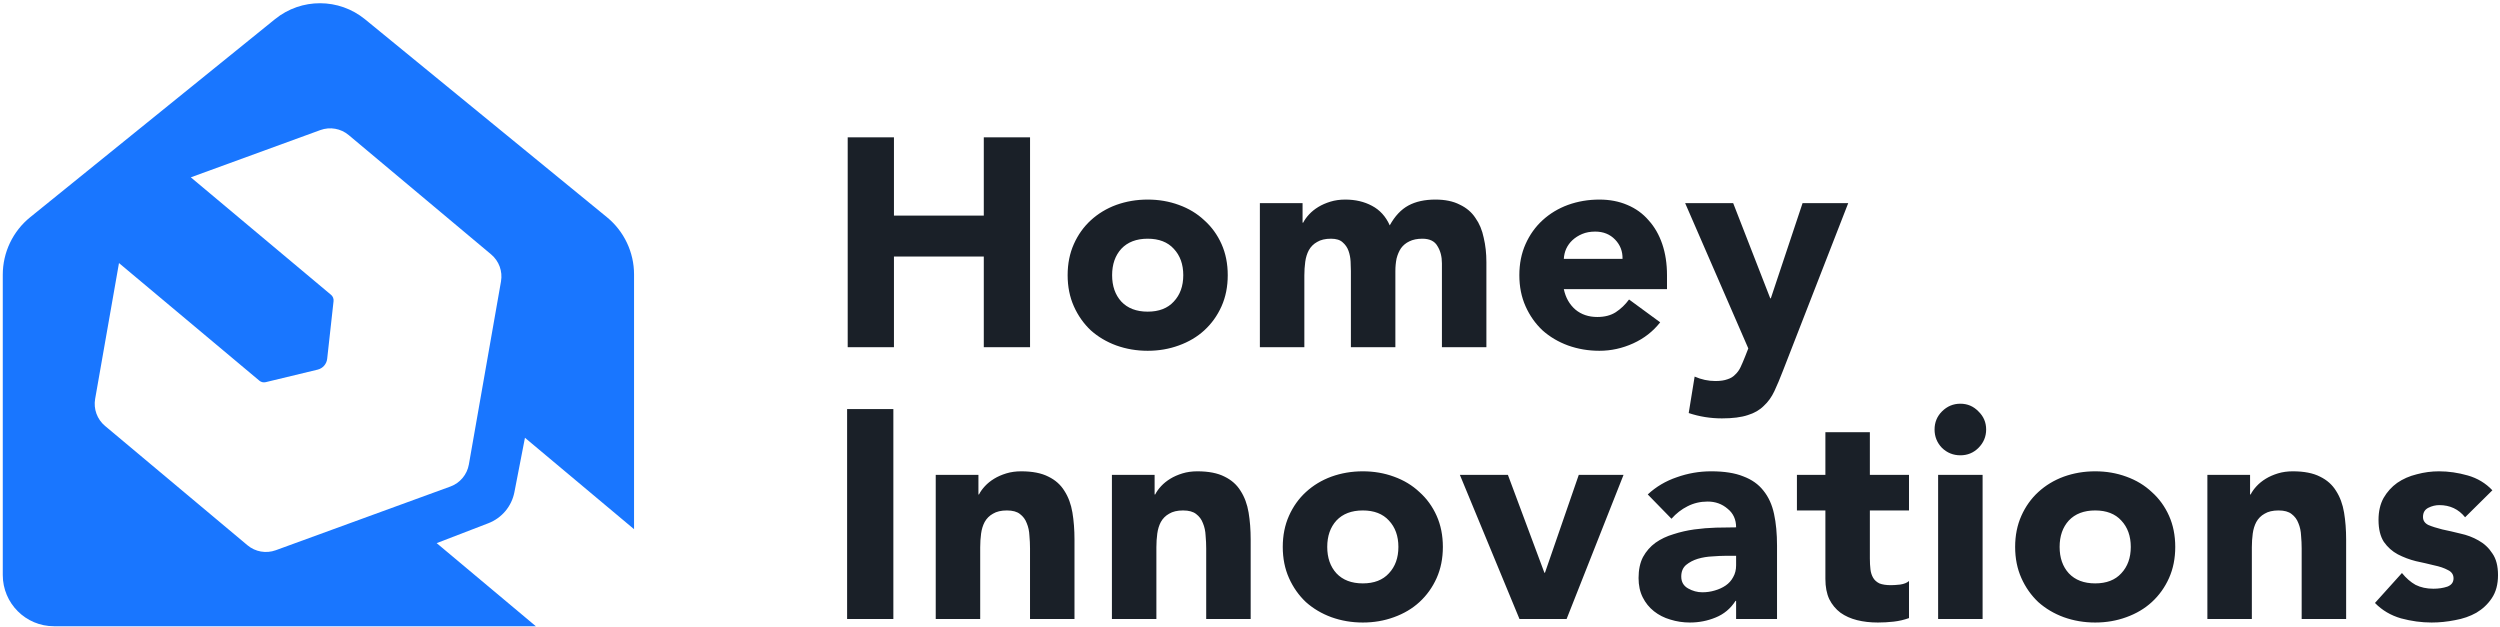
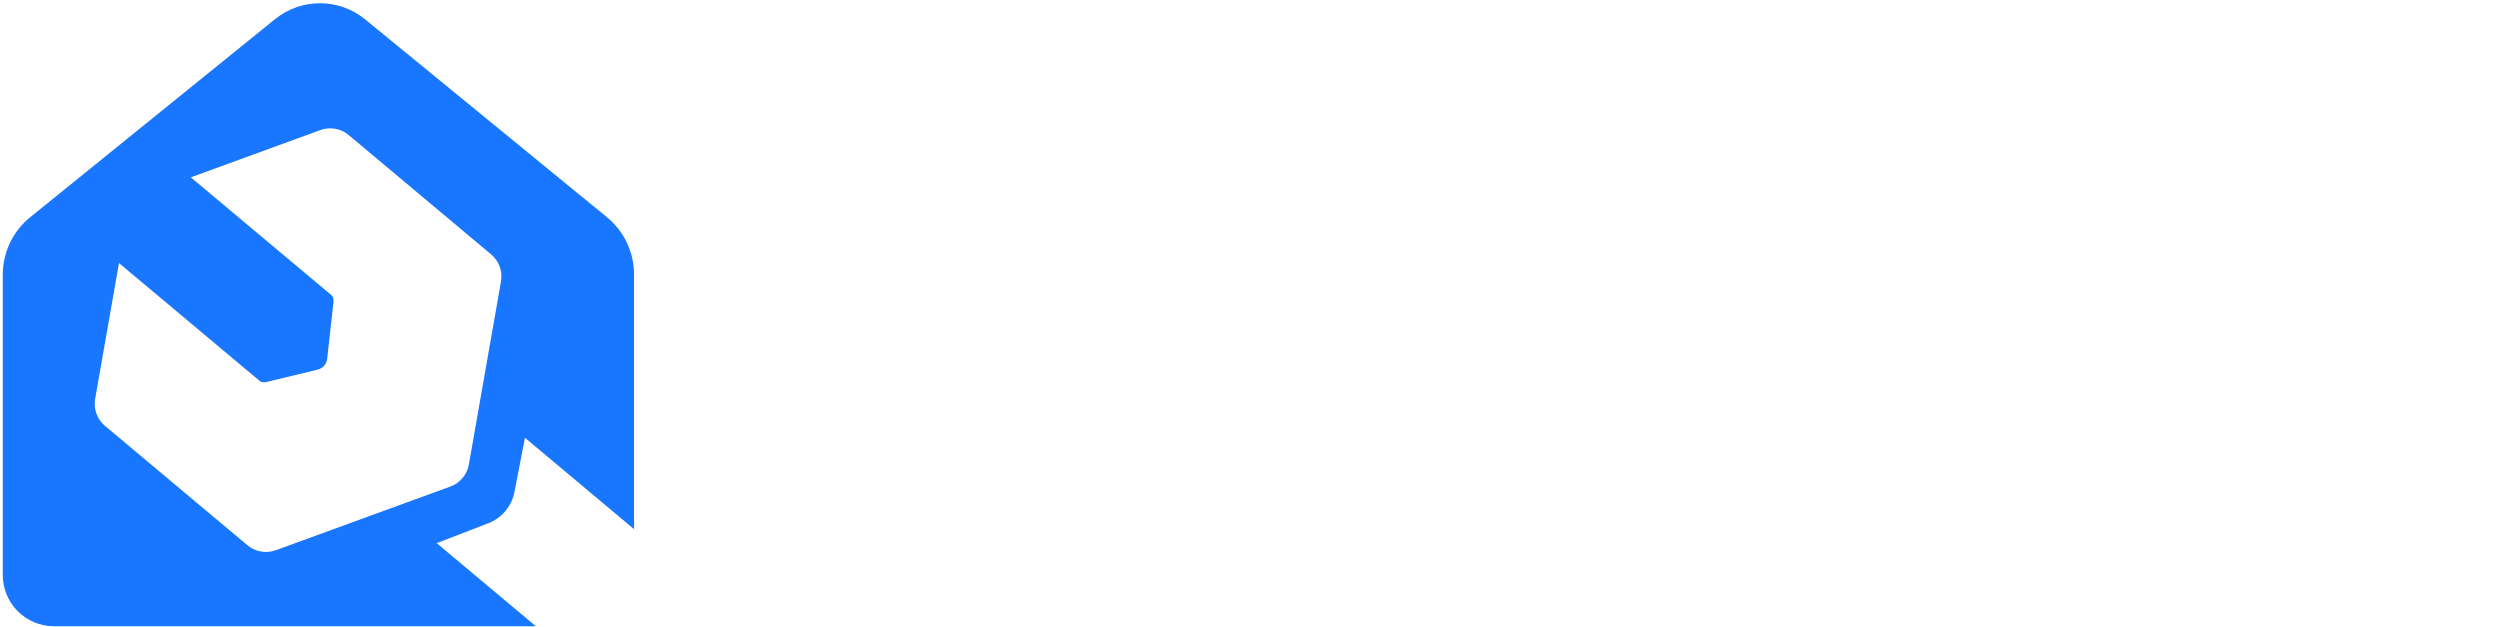
<svg xmlns="http://www.w3.org/2000/svg" fill="none" viewBox="0 0 598 150" height="150" width="598">
-   <path fill="#1A2028" d="M213.834 32.844H202.77V83.057H213.834V61.355H235.323V83.057H246.387V32.844H235.323V51.568H213.834V32.844ZM397.115 77.1C395.413 79.274 393.261 80.953 390.661 82.135C388.06 83.317 385.365 83.908 382.576 83.908C379.928 83.908 377.422 83.483 375.058 82.631C372.741 81.78 370.708 80.575 368.959 79.014C367.257 77.407 365.909 75.492 364.916 73.27C363.923 71.047 363.427 68.565 363.427 65.823C363.427 63.081 363.923 60.598 364.916 58.376C365.909 56.154 367.257 54.263 368.959 52.702C370.708 51.095 372.741 49.865 375.058 49.014C377.422 48.163 379.928 47.738 382.576 47.738C385.034 47.738 387.257 48.163 389.242 49.014C391.275 49.865 392.978 51.095 394.349 52.702C395.767 54.263 396.855 56.154 397.611 58.376C398.368 60.598 398.746 63.081 398.746 65.823V69.156H374.065C374.491 71.189 375.413 72.82 376.831 74.05C378.249 75.232 379.999 75.823 382.079 75.823C383.829 75.823 385.294 75.445 386.476 74.688C387.706 73.884 388.77 72.868 389.668 71.638L397.115 77.1ZM388.108 61.922C388.155 60.126 387.564 58.589 386.335 57.312C385.105 56.036 383.521 55.397 381.583 55.397C380.401 55.397 379.361 55.587 378.462 55.965C377.564 56.343 376.784 56.839 376.122 57.454C375.507 58.022 375.011 58.707 374.632 59.511C374.301 60.267 374.112 61.071 374.065 61.922H388.108ZM424.435 93.553C425.097 92.135 425.783 90.504 426.492 88.66L442.095 48.589H431.173L423.584 71.355H423.442L414.577 48.589H403.088L418.194 83.341L417.414 85.326C417.036 86.272 416.681 87.1 416.35 87.809C416.019 88.518 415.594 89.109 415.073 89.582C414.601 90.102 413.986 90.48 413.229 90.716C412.473 91 411.504 91.142 410.322 91.142C408.62 91.142 406.965 90.787 405.357 90.078L403.939 98.802C406.492 99.653 409.14 100.078 411.882 100.078C414.435 100.078 416.492 99.818 418.052 99.298C419.612 98.825 420.889 98.092 421.882 97.1C422.922 96.154 423.773 94.972 424.435 93.553ZM474.237 148.057V113.589H463.599V148.057H474.237ZM464.521 98.412C463.339 99.594 462.748 101.036 462.748 102.738C462.748 104.44 463.339 105.906 464.521 107.135C465.75 108.317 467.216 108.908 468.918 108.908C470.62 108.908 472.062 108.317 473.245 107.135C474.474 105.906 475.088 104.44 475.088 102.738C475.088 101.036 474.474 99.594 473.245 98.412C472.062 97.183 470.62 96.568 468.918 96.568C467.216 96.568 465.75 97.183 464.521 98.412ZM482.022 130.823C482.022 128.081 482.519 125.598 483.512 123.376C484.504 121.154 485.852 119.263 487.554 117.702C489.304 116.095 491.337 114.865 493.653 114.014C496.017 113.163 498.523 112.738 501.171 112.738C503.819 112.738 506.301 113.163 508.618 114.014C510.982 114.865 513.015 116.095 514.717 117.702C516.467 119.263 517.838 121.154 518.831 123.376C519.824 125.598 520.32 128.081 520.32 130.823C520.32 133.565 519.824 136.047 518.831 138.27C517.838 140.492 516.467 142.407 514.717 144.014C513.015 145.575 510.982 146.78 508.618 147.631C506.301 148.482 503.819 148.908 501.171 148.908C498.523 148.908 496.017 148.482 493.653 147.631C491.337 146.78 489.304 145.575 487.554 144.014C485.852 142.407 484.504 140.492 483.512 138.27C482.519 136.047 482.022 133.565 482.022 130.823ZM492.661 130.823C492.661 133.423 493.393 135.527 494.859 137.135C496.372 138.743 498.476 139.546 501.171 139.546C503.866 139.546 505.947 138.743 507.412 137.135C508.925 135.527 509.682 133.423 509.682 130.823C509.682 128.222 508.925 126.118 507.412 124.511C505.947 122.903 503.866 122.099 501.171 122.099C498.476 122.099 496.372 122.903 494.859 124.511C493.393 126.118 492.661 128.222 492.661 130.823ZM538.217 113.589H528.005V148.057H538.643V130.894C538.643 129.759 538.714 128.672 538.856 127.631C538.998 126.591 539.281 125.669 539.707 124.865C540.18 124.014 540.841 123.352 541.693 122.88C542.544 122.36 543.655 122.099 545.026 122.099C546.397 122.099 547.437 122.383 548.146 122.951C548.903 123.518 549.447 124.251 549.778 125.149C550.156 126.047 550.369 127.04 550.416 128.128C550.511 129.168 550.558 130.185 550.558 131.178V148.057H561.196V129.05C561.196 126.733 561.031 124.582 560.7 122.596C560.369 120.61 559.73 118.884 558.785 117.419C557.886 115.953 556.61 114.818 554.955 114.014C553.3 113.163 551.125 112.738 548.43 112.738C547.154 112.738 545.972 112.903 544.884 113.234C543.797 113.565 542.827 113.991 541.976 114.511C541.125 115.031 540.392 115.622 539.778 116.284C539.163 116.946 538.69 117.608 538.359 118.27H538.217V113.589ZM583.481 120.823C586.034 120.823 588.091 121.792 589.651 123.731L596.176 117.277C594.569 115.575 592.606 114.393 590.29 113.731C587.973 113.069 585.68 112.738 583.41 112.738C581.614 112.738 579.84 112.974 578.091 113.447C576.342 113.873 574.781 114.558 573.41 115.504C572.086 116.449 570.999 117.655 570.148 119.121C569.344 120.586 568.942 122.336 568.942 124.369C568.942 126.544 569.368 128.293 570.219 129.617C571.117 130.894 572.228 131.887 573.552 132.596C574.923 133.305 576.365 133.849 577.878 134.227C579.439 134.558 580.881 134.889 582.205 135.22C583.576 135.504 584.687 135.882 585.538 136.355C586.436 136.78 586.885 137.442 586.885 138.341C586.885 139.286 586.389 139.948 585.396 140.326C584.403 140.657 583.292 140.823 582.063 140.823C580.455 140.823 579.037 140.516 577.807 139.901C576.625 139.239 575.538 138.293 574.545 137.064L568.091 144.227C569.793 145.977 571.874 147.206 574.332 147.915C576.791 148.577 579.226 148.908 581.637 148.908C583.481 148.908 585.349 148.719 587.24 148.341C589.131 148.01 590.833 147.419 592.346 146.568C593.859 145.669 595.089 144.511 596.034 143.092C597.027 141.627 597.524 139.783 597.524 137.56C597.524 135.386 597.075 133.66 596.176 132.383C595.325 131.059 594.214 130.019 592.843 129.263C591.519 128.506 590.077 127.962 588.517 127.631C587.004 127.253 585.562 126.922 584.19 126.639C582.866 126.308 581.755 125.953 580.857 125.575C580.006 125.149 579.58 124.511 579.58 123.66C579.58 122.62 580.006 121.887 580.857 121.461C581.708 121.036 582.583 120.823 583.481 120.823ZM456.633 122.1H447.271V133.589C447.271 134.535 447.318 135.41 447.413 136.213C447.507 136.97 447.72 137.632 448.051 138.199C448.382 138.767 448.879 139.216 449.541 139.547C450.25 139.83 451.172 139.972 452.306 139.972C452.874 139.972 453.607 139.925 454.505 139.83C455.451 139.689 456.16 139.405 456.633 138.979V147.845C455.451 148.27 454.221 148.554 452.945 148.696C451.668 148.837 450.415 148.908 449.186 148.908C447.389 148.908 445.734 148.719 444.221 148.341C442.708 147.963 441.384 147.372 440.25 146.568C439.115 145.717 438.217 144.629 437.555 143.306C436.94 141.982 436.633 140.374 436.633 138.483V122.1H429.824V113.589H436.633V103.376H447.271V113.589H456.633V122.1ZM415.136 143.731H415.277V148.057H425.065V130.539C425.065 127.655 424.828 125.126 424.355 122.951C423.883 120.728 423.032 118.861 421.802 117.348C420.62 115.835 419.013 114.7 416.98 113.943C414.994 113.14 412.441 112.738 409.32 112.738C406.483 112.738 403.741 113.211 401.093 114.156C398.445 115.055 396.128 116.426 394.143 118.27L399.816 124.085C400.951 122.809 402.228 121.816 403.646 121.107C405.112 120.35 406.72 119.972 408.469 119.972C410.313 119.972 411.897 120.539 413.221 121.674C414.592 122.761 415.277 124.251 415.277 126.142C413.812 126.142 412.204 126.166 410.455 126.213C408.753 126.26 407.027 126.402 405.277 126.639C403.575 126.875 401.92 127.253 400.313 127.773C398.705 128.246 397.263 128.932 395.987 129.83C394.757 130.728 393.764 131.863 393.008 133.234C392.299 134.605 391.944 136.284 391.944 138.27C391.944 140.019 392.275 141.556 392.937 142.88C393.599 144.204 394.497 145.315 395.632 146.213C396.767 147.111 398.067 147.773 399.533 148.199C401.046 148.672 402.606 148.908 404.214 148.908C406.389 148.908 408.445 148.506 410.384 147.702C412.37 146.899 413.954 145.575 415.136 143.731ZM409.604 133.092C410.833 132.998 411.85 132.951 412.653 132.951H415.277V135.22C415.277 136.308 415.041 137.253 414.568 138.057C414.143 138.861 413.552 139.523 412.795 140.043C412.039 140.563 411.164 140.965 410.171 141.248C409.225 141.532 408.233 141.674 407.192 141.674C406.01 141.674 404.876 141.367 403.788 140.752C402.701 140.137 402.157 139.192 402.157 137.915C402.157 136.733 402.535 135.811 403.292 135.149C404.095 134.487 405.041 133.991 406.128 133.66C407.263 133.329 408.422 133.14 409.604 133.092ZM349.202 113.589H360.691L369.415 136.993H369.557L377.642 113.589H388.351L374.734 148.057H363.457L349.202 113.589ZM308.326 123.376C307.333 125.598 306.837 128.081 306.837 130.823C306.837 133.565 307.333 136.047 308.326 138.27C309.319 140.492 310.666 142.407 312.368 144.014C314.118 145.575 316.151 146.78 318.468 147.631C320.832 148.482 323.338 148.908 325.985 148.908C328.633 148.908 331.116 148.482 333.432 147.631C335.796 146.78 337.829 145.575 339.532 144.014C341.281 142.407 342.652 140.492 343.645 138.27C344.638 136.047 345.134 133.565 345.134 130.823C345.134 128.081 344.638 125.598 343.645 123.376C342.652 121.154 341.281 119.263 339.532 117.702C337.829 116.095 335.796 114.865 333.432 114.014C331.116 113.163 328.633 112.738 325.985 112.738C323.338 112.738 320.832 113.163 318.468 114.014C316.151 114.865 314.118 116.095 312.368 117.702C310.666 119.263 309.319 121.154 308.326 123.376ZM319.673 137.135C318.208 135.527 317.475 133.423 317.475 130.823C317.475 128.222 318.208 126.118 319.673 124.511C321.186 122.903 323.29 122.099 325.985 122.099C328.681 122.099 330.761 122.903 332.227 124.511C333.74 126.118 334.496 128.222 334.496 130.823C334.496 133.423 333.74 135.527 332.227 137.135C330.761 138.743 328.681 139.546 325.985 139.546C323.29 139.546 321.186 138.743 319.673 137.135ZM265.97 113.589H276.183V118.27H276.325C276.656 117.608 277.128 116.946 277.743 116.284C278.358 115.622 279.091 115.031 279.942 114.511C280.793 113.991 281.762 113.565 282.849 113.234C283.937 112.903 285.119 112.738 286.396 112.738C289.091 112.738 291.265 113.163 292.92 114.014C294.575 114.818 295.852 115.953 296.75 117.419C297.696 118.884 298.334 120.61 298.665 122.596C298.996 124.582 299.161 126.733 299.161 129.05V148.057H288.523V131.178C288.523 130.185 288.476 129.168 288.381 128.128C288.334 127.04 288.121 126.047 287.743 125.149C287.412 124.251 286.868 123.518 286.112 122.951C285.403 122.383 284.362 122.099 282.991 122.099C281.62 122.099 280.509 122.36 279.658 122.88C278.807 123.352 278.145 124.014 277.672 124.865C277.247 125.669 276.963 126.591 276.821 127.631C276.679 128.672 276.608 129.759 276.608 130.894V148.057H265.97V113.589ZM234.04 113.589H223.827V148.057H234.465V130.894C234.465 129.759 234.536 128.672 234.678 127.631C234.82 126.591 235.103 125.669 235.529 124.865C236.002 124.014 236.664 123.352 237.515 122.88C238.366 122.36 239.477 122.099 240.848 122.099C242.219 122.099 243.259 122.383 243.969 122.951C244.725 123.518 245.269 124.251 245.6 125.149C245.978 126.047 246.191 127.04 246.238 128.128C246.333 129.168 246.38 130.185 246.38 131.178V148.057H257.018V129.05C257.018 126.733 256.853 124.582 256.522 122.596C256.191 120.61 255.553 118.884 254.607 117.419C253.709 115.953 252.432 114.818 250.777 114.014C249.122 113.163 246.947 112.738 244.252 112.738C242.976 112.738 241.794 112.903 240.706 113.234C239.619 113.565 238.649 113.991 237.798 114.511C236.947 115.031 236.214 115.622 235.6 116.284C234.985 116.946 234.512 117.608 234.181 118.27H234.04V113.589ZM202.628 97.844H213.692V148.057H202.628V97.844ZM311.574 48.589H301.362V83.057H312V65.894C312 64.759 312.071 63.672 312.213 62.631C312.355 61.591 312.638 60.669 313.064 59.865C313.537 59.014 314.199 58.352 315.05 57.88C315.901 57.359 317.012 57.099 318.383 57.099C319.612 57.099 320.534 57.383 321.149 57.951C321.811 58.518 322.284 59.203 322.567 60.007C322.851 60.811 323.017 61.662 323.064 62.56C323.111 63.459 323.135 64.215 323.135 64.83V83.057H333.773V64.83C333.773 63.79 333.868 62.797 334.057 61.851C334.293 60.906 334.648 60.078 335.121 59.369C335.641 58.66 336.303 58.116 337.106 57.738C337.957 57.312 338.998 57.099 340.227 57.099C341.976 57.099 343.182 57.691 343.844 58.873C344.553 60.007 344.908 61.379 344.908 62.986V83.057H355.546V62.702C355.546 60.622 355.333 58.683 354.908 56.887C354.53 55.043 353.868 53.459 352.922 52.135C352.024 50.764 350.771 49.7 349.163 48.944C347.603 48.14 345.664 47.738 343.348 47.738C340.794 47.738 338.643 48.211 336.894 49.156C335.144 50.102 333.655 51.686 332.426 53.908C331.48 51.78 330.061 50.22 328.17 49.227C326.326 48.234 324.199 47.738 321.787 47.738C320.511 47.738 319.329 47.903 318.241 48.234C317.154 48.565 316.184 48.991 315.333 49.511C314.482 50.031 313.749 50.622 313.135 51.284C312.52 51.946 312.047 52.608 311.716 53.27H311.574V48.589ZM255.379 65.823C255.379 63.081 255.876 60.598 256.869 58.376C257.862 56.154 259.209 54.263 260.911 52.702C262.661 51.095 264.694 49.865 267.011 49.014C269.375 48.163 271.881 47.738 274.528 47.738C277.176 47.738 279.658 48.163 281.975 49.014C284.339 49.865 286.372 51.095 288.074 52.702C289.824 54.263 291.195 56.154 292.188 58.376C293.181 60.598 293.677 63.081 293.677 65.823C293.677 68.565 293.181 71.047 292.188 73.27C291.195 75.492 289.824 77.407 288.074 79.014C286.372 80.575 284.339 81.78 281.975 82.631C279.658 83.483 277.176 83.908 274.528 83.908C271.881 83.908 269.375 83.483 267.011 82.631C264.694 81.78 262.661 80.575 260.911 79.014C259.209 77.407 257.862 75.492 256.869 73.27C255.876 71.047 255.379 68.565 255.379 65.823ZM266.018 65.823C266.018 68.423 266.751 70.527 268.216 72.135C269.729 73.743 271.833 74.546 274.528 74.546C277.223 74.546 279.304 73.743 280.769 72.135C282.282 70.527 283.039 68.423 283.039 65.823C283.039 63.222 282.282 61.118 280.769 59.511C279.304 57.903 277.223 57.099 274.528 57.099C271.833 57.099 269.729 57.903 268.216 59.511C266.751 61.118 266.018 63.222 266.018 65.823Z" clip-rule="evenodd" fill-rule="evenodd" />
  <path fill="#1976FF" d="M128.178 149.795H12.907C6.145 149.795 0.664 144.314 0.664 137.552V65.704C0.664 60.365 3.075 55.312 7.226 51.955L65.798 4.57C72.084 -0.515 81.076 -0.49 87.334 4.63L145.178 51.956C149.283 55.315 151.664 60.339 151.664 65.644V126.578L125.569 104.715L123.045 117.727C122.389 121.11 120.037 123.916 116.822 125.154L104.453 129.918L128.178 149.795ZM28.461 62.924L22.758 95.409C22.333 97.831 23.232 100.296 25.116 101.875L59.191 130.424C61.076 132.003 63.66 132.457 65.97 131.614L107.732 116.379C110.041 115.536 111.726 113.525 112.152 111.103L119.838 67.319C120.264 64.897 119.364 62.433 117.48 60.854L83.405 32.305C81.52 30.726 78.936 30.272 76.626 31.114L45.642 42.418L79.182 70.519C79.623 70.889 79.85 71.455 79.787 72.027L78.26 85.829C78.121 87.085 77.21 88.119 75.982 88.415L63.551 91.414C63.021 91.542 62.461 91.41 62.043 91.06L28.461 62.924Z" clip-rule="evenodd" fill-rule="evenodd" />
</svg>